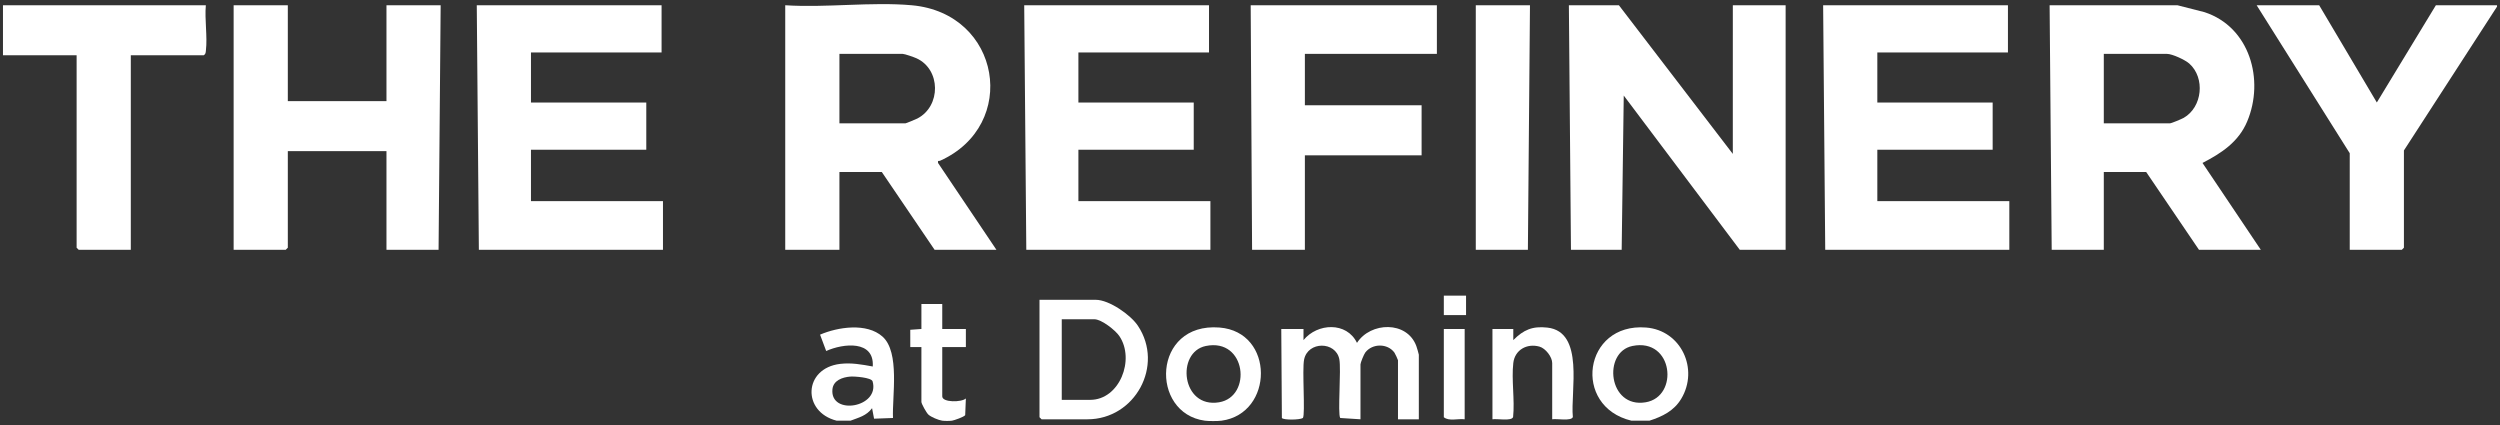
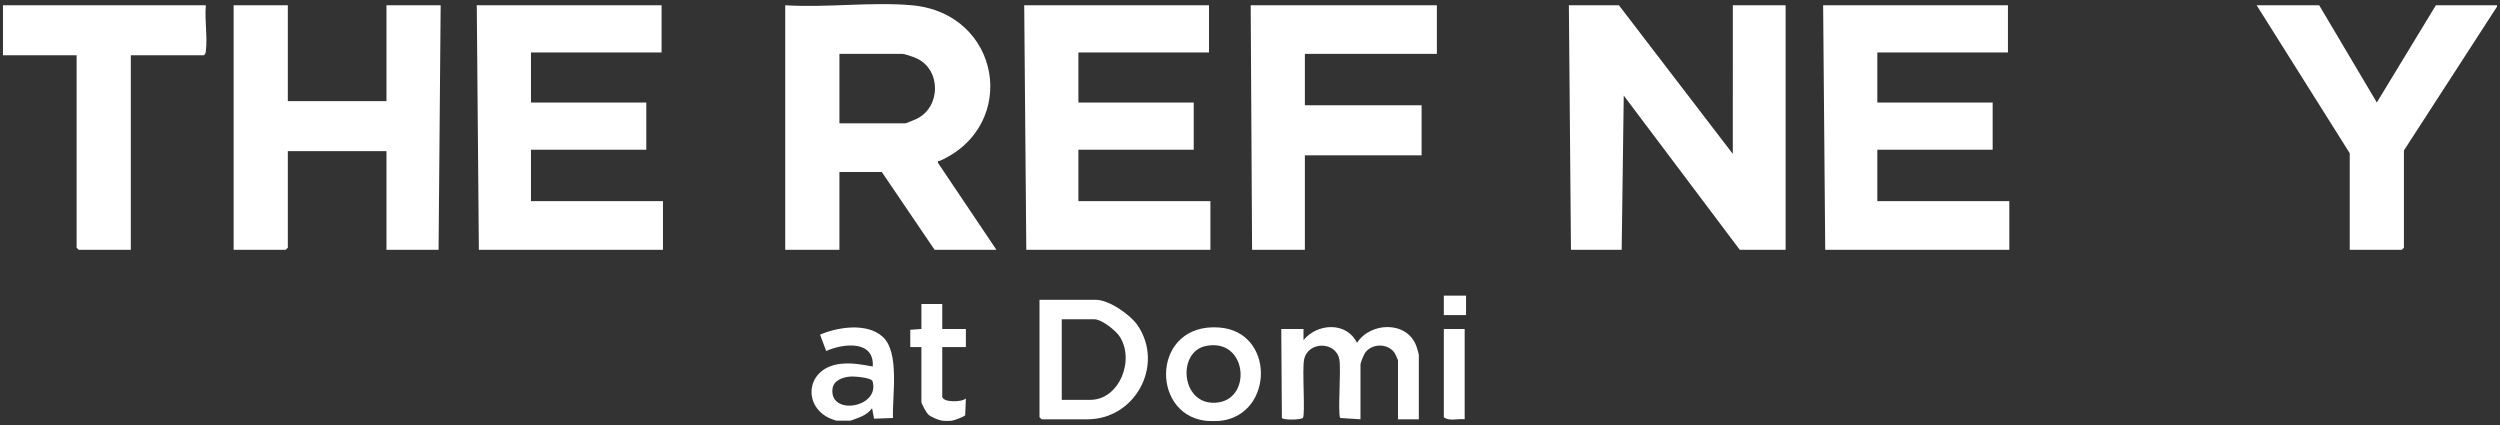
<svg xmlns="http://www.w3.org/2000/svg" id="Layer_1" version="1.1" viewBox="0 0 2352 400">
  <rect x="0" y="0" width="2352" height="400" fill="#333333" stroke="none" />
  <defs>
    <style>
      .st0 {
        fill: #fff;
      }
    </style>
  </defs>
  <polygon class="st0" points="1523.06 4.94 1630.23 144.8 1630.25 4.94 1679.92 4.94 1679.92 235 1636.78 235 1527.62 89.89 1525.67 235 1477.96 235 1476 4.94 1523.06 4.94" />
-   <path class="st0" d="M2048.54,4.94l25.51,6.52c42.55,13.91,56.58,63.78,40.08,102.87-8.13,19.27-24.14,29.73-42.02,38.97l54.86,81.71h-58.17l-49.67-73.2h-39.87v73.2h-49.02l-1.96-230.06h120.26ZM1979.26,116.05h62.09c1.52,0,11.14-4.07,13.11-5.19,17.64-10.12,20.32-37.61,5.23-51.05-3.96-3.52-16.01-9.11-20.95-9.11h-59.48v65.36Z" />
  <path class="st0" d="M857.7,4.94c84.11,7.47,101.26,112.84,26.7,146.3-1.19.53-2.35-.81-1.89,2.08l54.93,81.69h-58.17l-49.67-73.2h-39.87v73.2h-50.98V4.94c38.39,2.51,81.07-3.37,118.95,0ZM789.73,116.05h62.09c.6,0,9.71-3.78,11.16-4.52,22.46-11.56,22.29-46.34-.87-56.75-2.36-1.06-10.98-4.09-12.9-4.09h-59.48v65.36Z" />
  <polygon class="st0" points="270.78 4.94 270.78 95.13 363.59 95.13 363.59 4.94 414.57 4.94 412.61 235 363.59 235 363.59 142.19 270.78 142.19 270.78 233.04 268.82 235 219.8 235 219.8 4.94 270.78 4.94" />
  <polygon class="st0" points="622.41 4.94 622.41 49.38 499.53 49.38 499.53 96.44 608.03 96.44 608.03 140.88 499.53 140.88 499.53 189.25 623.72 189.25 623.72 235 450.51 235 448.55 4.94 622.41 4.94" />
  <polygon class="st0" points="1137.44 4.94 1137.44 49.38 1014.56 49.38 1014.56 96.44 1123.06 96.44 1123.06 140.88 1014.56 140.88 1014.56 189.25 1138.75 189.25 1138.75 235 965.54 235 963.58 4.94 1137.44 4.94" />
  <polygon class="st0" points="1889.07 4.94 1889.07 49.38 1766.19 49.38 1766.19 96.44 1874.69 96.44 1874.69 140.88 1766.19 140.88 1766.19 189.25 1890.37 189.25 1890.37 235 1717.17 235 1715.21 4.94 1889.07 4.94" />
  <polygon class="st0" points="1351.82 4.94 1351.82 50.69 1227.63 50.69 1227.63 99.05 1337.44 99.05 1337.44 146.11 1227.63 146.11 1227.63 235 1177.96 235 1176.65 4.94 1351.82 4.94" />
  <polygon class="st0" points="2181.88 4.94 2236.12 96.41 2291.68 4.94 2349.2 4.94 2349.2 6.24 2261.61 141.54 2261.61 233.04 2259.65 235 2210.63 235 2210.63 144.15 2123.05 4.94 2181.88 4.94" />
  <path class="st0" d="M193.65,4.94c-1.21,13.43,1.6,29.46.07,42.55-.22,1.9-.16,3.36-2.03,4.51h-68.63v183.01h-49.02l-1.96-1.96V51.99H2.8V4.94h190.85Z" />
-   <polygon class="st0" points="1439.4 4.94 1437.44 235 1388.42 235 1388.42 4.94 1439.4 4.94" />
-   <path class="st0" d="M1551.81,395.78h-16.99c-55.92-13.44-45.19-92.25,13.78-87.64,32.98,2.58,49.99,39.04,33.04,67.14-6.82,11.3-17.66,16.59-29.83,20.5ZM1535.77,325.49c-28.2,5.77-22.78,58.9,12.47,52.98,31.61-5.31,26.07-60.86-12.47-52.98Z" />
  <path class="st0" d="M787.11,395.78c-32.75-8.3-31.3-49.36,3.41-53.45,10.53-1.24,20.36.61,30.57,2.47,1.65-25.03-27.81-21.79-43.82-14.57l-5.75-15.39c16.77-7.2,43.9-11.39,58.75,1.83,16.55,14.73,8.98,56.25,9.86,76.58l-17.81.65-1.87-9.88c-5.3,7.18-12.45,8.77-20.27,11.76h-13.07ZM799.93,354.28c-7.41.62-16.03,3.6-16.79,12.09-2.26,24.94,45.02,17.1,37.78-7.66-1.23-3.61-17.21-4.74-20.98-4.42Z" />
  <path class="st0" d="M1149.2,395.78c-3.47.47-12.22.47-15.69,0-51.77-6.97-49.56-92.59,13.78-87.64,52.12,4.08,51.15,81,1.91,87.64ZM1134.47,325.49c-28.34,5.78-22.98,58.94,12.47,52.98,31.25-5.25,25.64-60.76-12.47-52.98Z" />
  <path class="st0" d="M886.46,395.78c-3.38-.47-10.57-3.39-13.13-5.82-1.75-1.66-6.47-10.07-6.47-11.83v-51.63h-10.46s-.02-16.24-.02-16.24l10.48-.75v-23.53h19.61v23.53h22.22v16.99h-22.22v46.4c0,5.9,18.31,5.69,22.21,1.96l-.63,15.7c-.99,1.64-10.39,4.93-12.43,5.22-2.19.31-6.96.31-9.15,0Z" />
  <path class="st0" d="M1226.33,309.51v10.46c13.11-16.04,40.6-17.45,50.32,2.61,12.73-19.78,47.03-20.91,55.84,3,.45,1.23,2.34,7.54,2.34,8.12v60.78h-19.61v-55.56c0-.45-2.69-6.27-3.32-7.14-6.42-8.91-20.85-8.84-27.46-.11-1.32,1.74-4.51,9.61-4.51,11.17v51.63l-19.04-1.22c-2.58-3.71,1.05-45.93-.87-55.34-3.45-16.95-29.47-17.03-33.11.28-2.02,9.59,1.25,51.61-1.15,55.06-3.02,1.91-18.35,2.04-19.77,0l-.57-83.74h20.91Z" />
  <path class="st0" d="M977.96,282.06h52.94c12.59,0,32.76,14.1,39.64,24.42,24.91,37.36-2.66,88-47.48,88h-43.14l-1.96-1.96v-110.46ZM998.88,376.18h26.8c27.62,0,42.39-37.98,27.37-60.05-3.76-5.52-16.77-15.77-23.44-15.77h-30.72v75.82Z" />
-   <path class="st0" d="M1460.31,394.48v-52.94c0-5.72-6.22-13.84-11.99-15.45-11.76-3.28-23.19,3.04-24.61,15.45-1.81,15.85,1.5,34.61-.18,50.8-1.36,4.16-15.44,1.34-19.43,2.14v-84.97h19.61v10.46c9.63-9.68,18-13.32,32.03-11.77,35.32,3.9,21.6,60.38,24,84.13-1.36,4.16-15.44,1.34-19.43,2.14Z" />
  <path class="st0" d="M1377.96,309.51v84.97c-6.2-.87-14.7,2.11-19.61-1.96v-83.01h19.61Z" />
  <rect class="st0" x="1358.35" y="278.14" width="20.91" height="18.3" />
</svg>